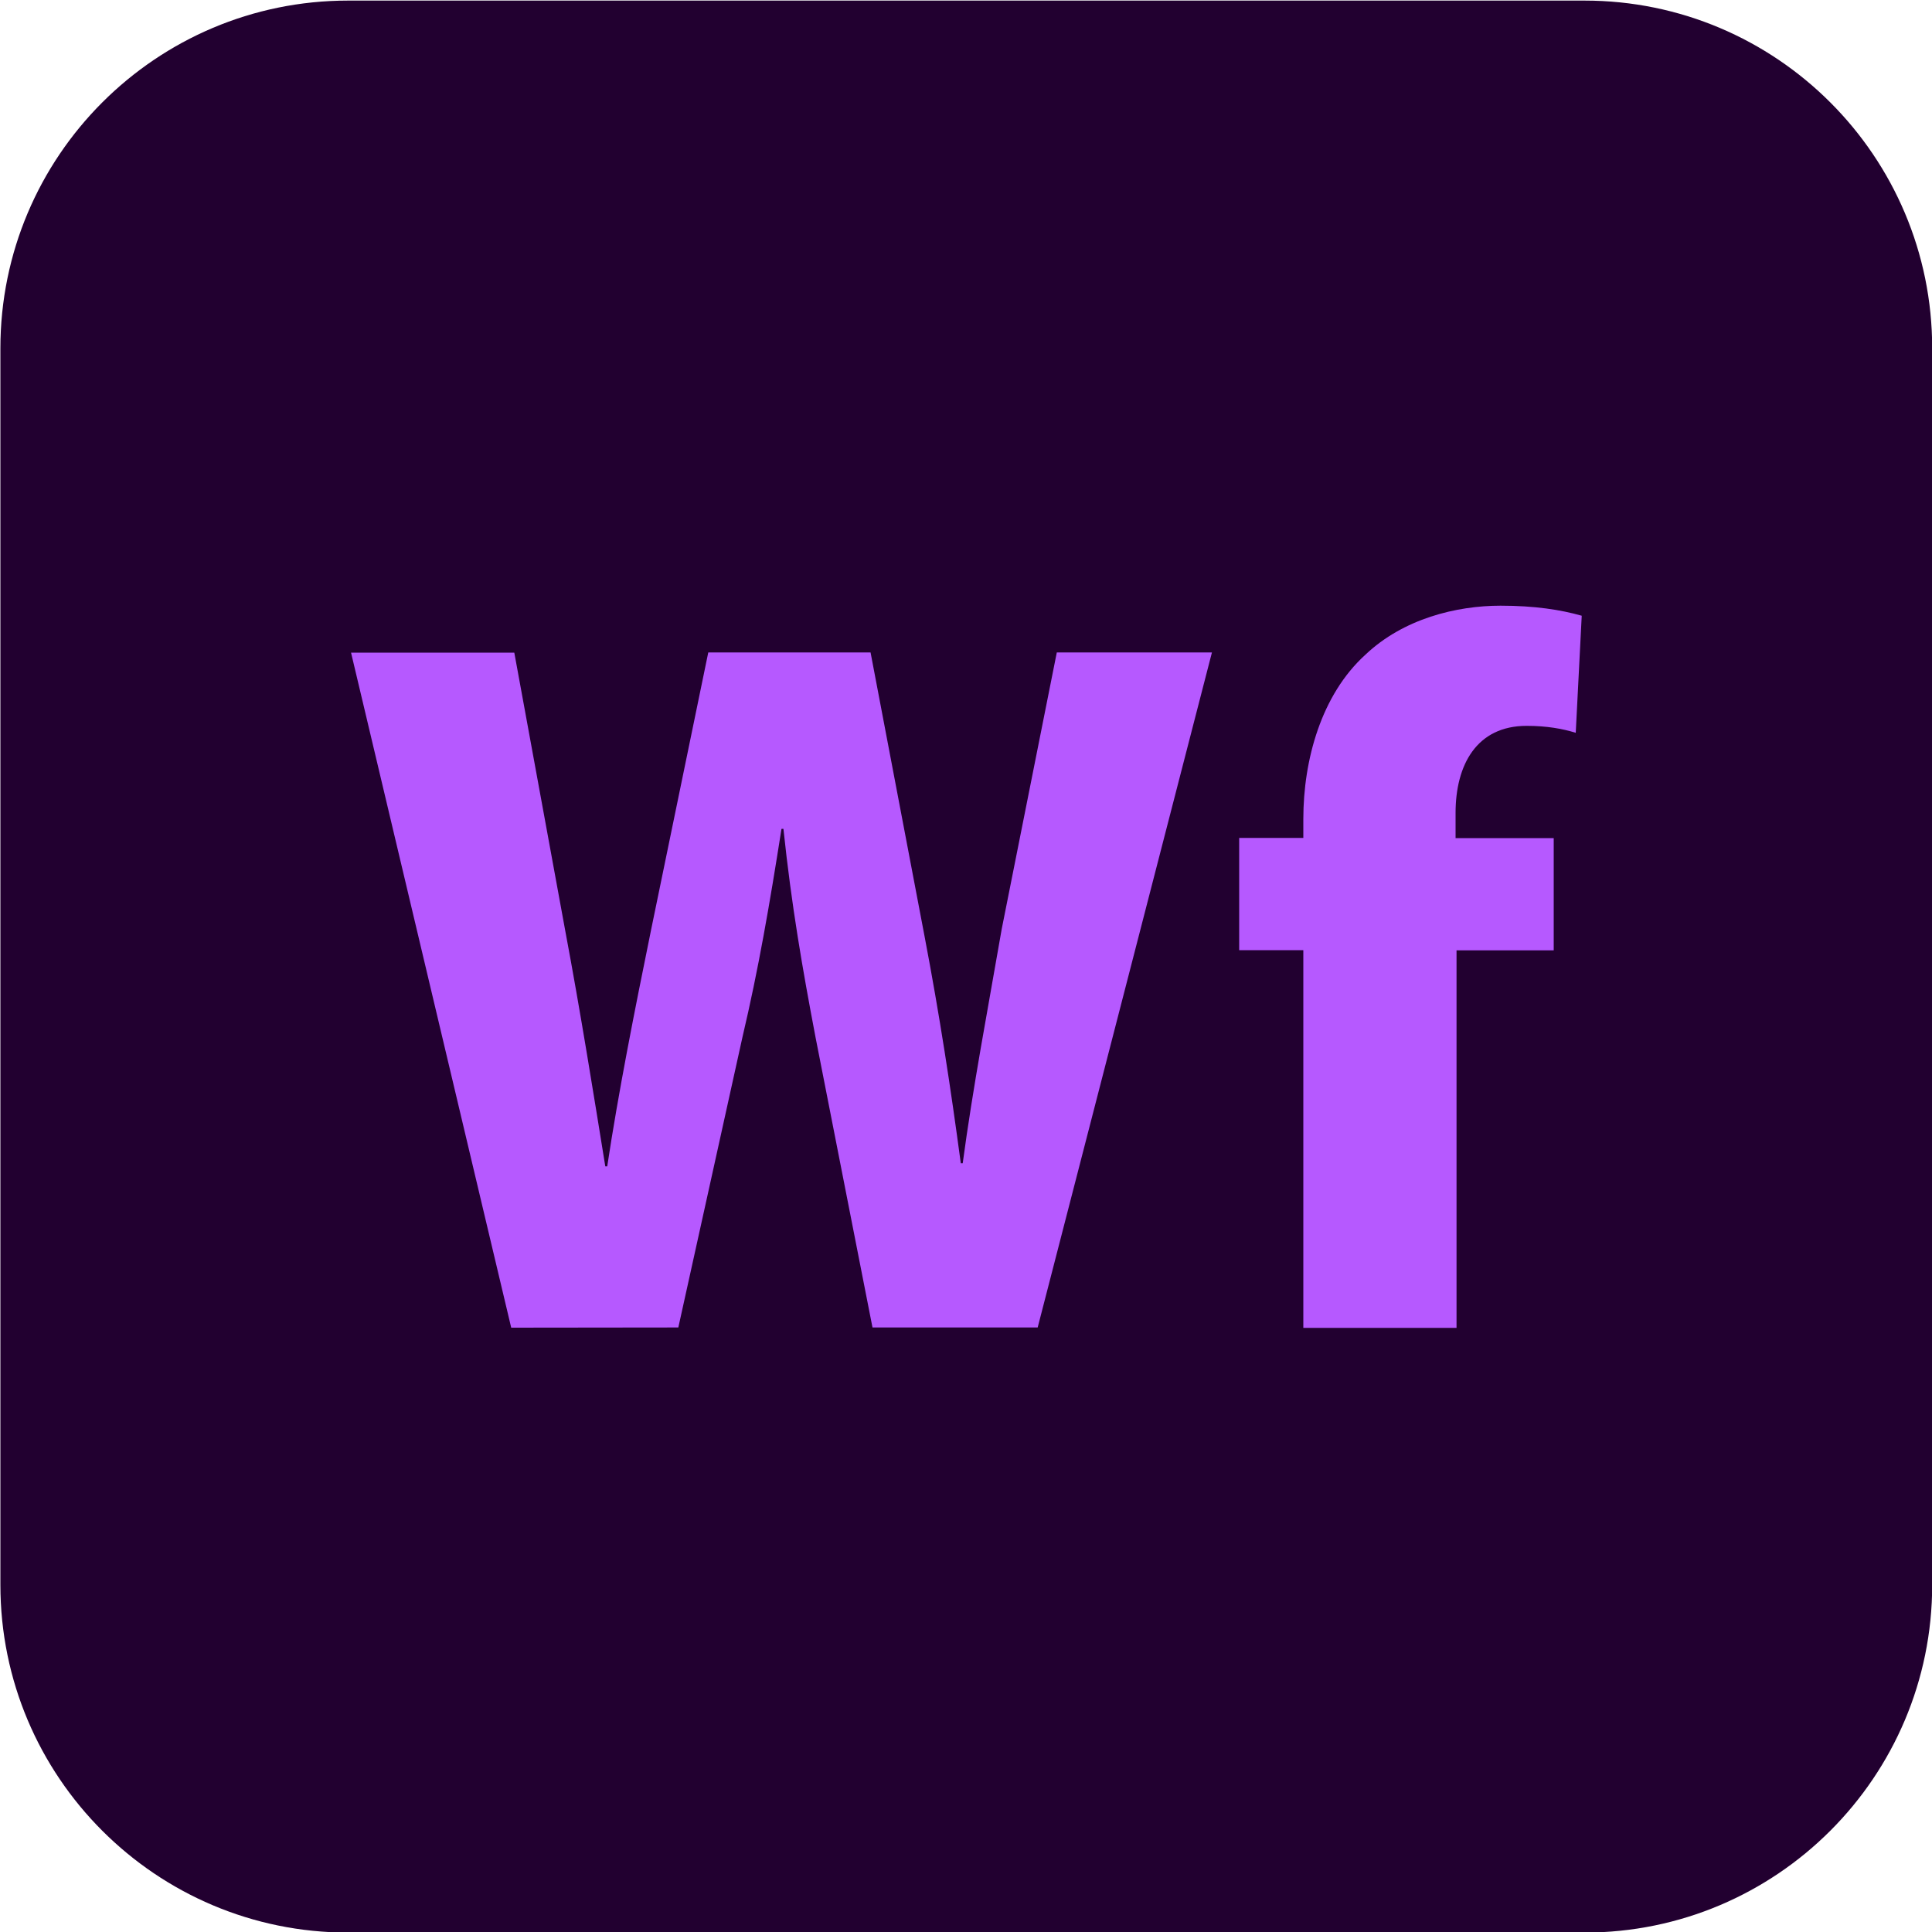
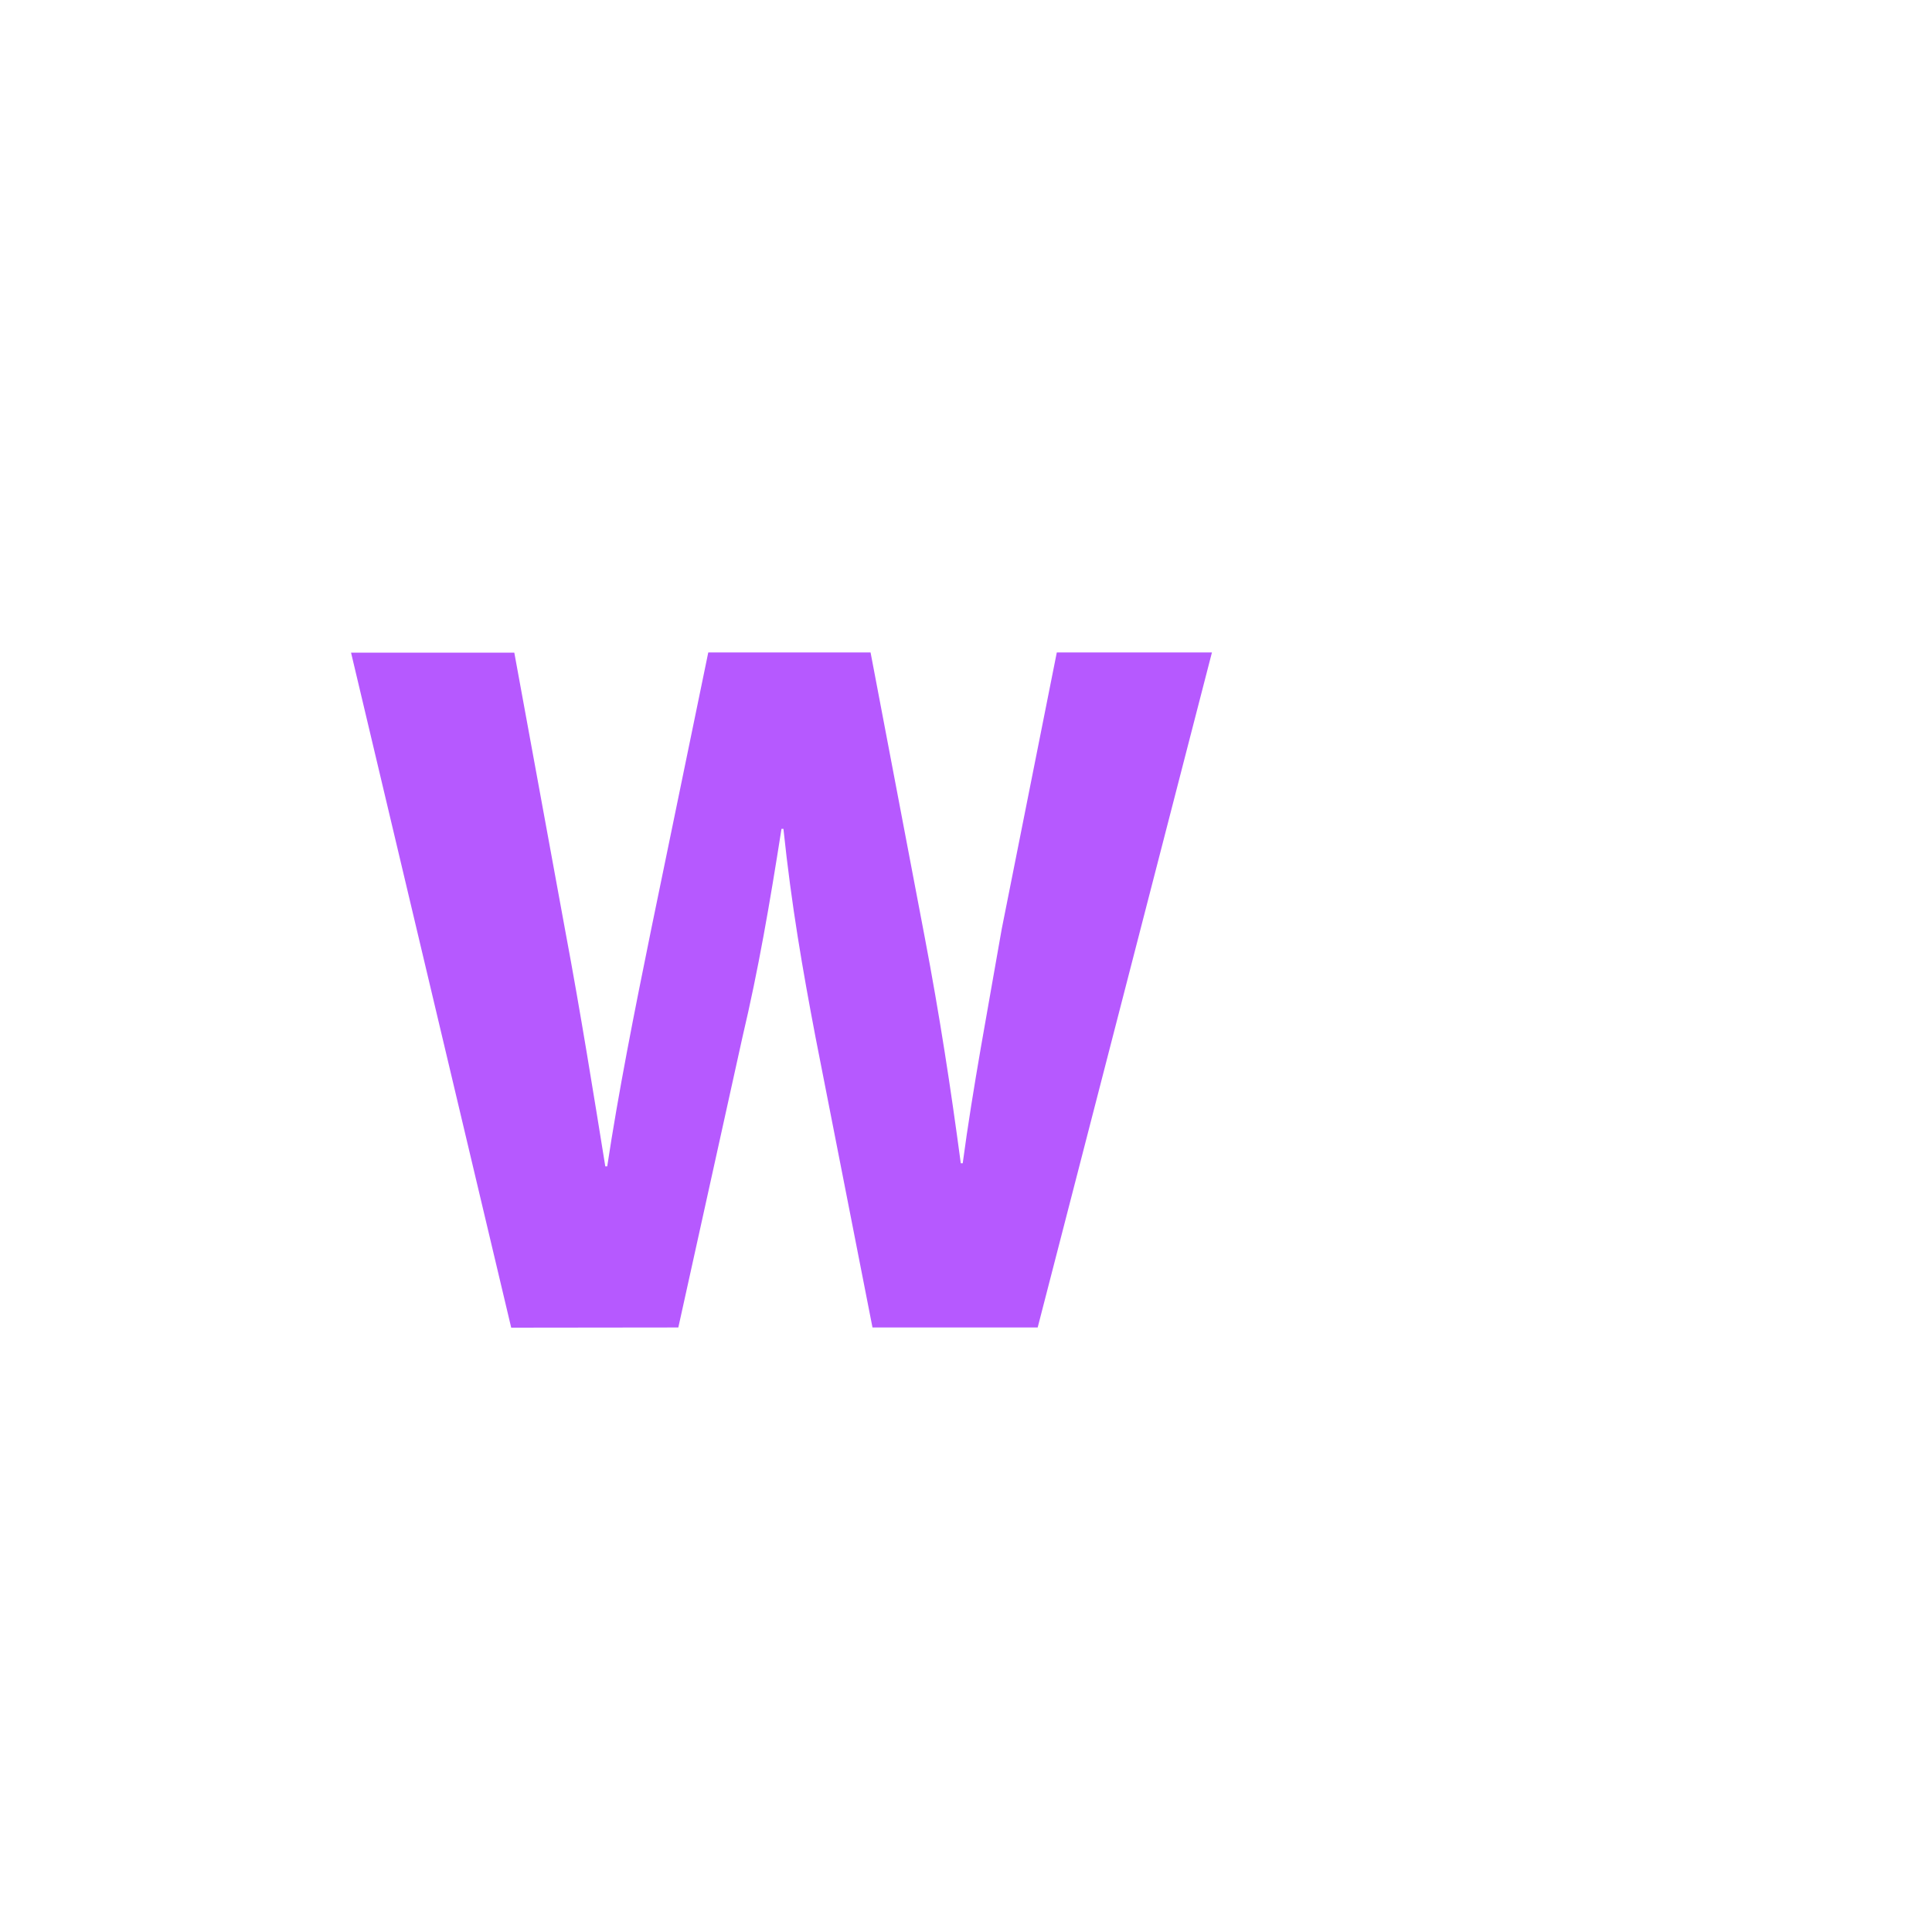
<svg xmlns="http://www.w3.org/2000/svg" version="1.1" id="Layer_1" x="0px" y="0px" viewBox="0 0 1000 1000" style="enable-background:new 0 0 1000 1000;" xml:space="preserve">
  <style type="text/css">
	.st0{fill:#220030;}
	.st1{fill:#B659FF;}
</style>
  <g>
-     <path class="st0" d="M820.1,1000.3H180.2c-99.4,0-180-80.6-180-180v-640c0-99.4,80.6-180,180-180h639.9c99.4,0,180,80.6,180,180   v640C1000.1,919.7,919.5,1000.3,820.1,1000.3z" />
    <g>
      <path class="st1" d="M264.6,687.2l-82.9-349.4h84.5l26.4,144.1c7.8,41.5,15,86.6,20.7,121.8h1c5.7-37.8,14-79.8,22.8-122.9    l29.5-143.1h84l28,147.2c7.8,41,13.5,78.3,18.7,117.2h1c5.2-38.9,13-79.8,20.2-121.3L547,337.7h80.3l-90.2,349.4h-85.5    l-29.5-150.3c-6.7-35.2-12.4-67.9-16.6-107.8h-1c-6.2,39.4-11.9,72.6-20.2,107.8l-33.2,150.3L264.6,687.2L264.6,687.2z" />
-       <path class="st1" d="M674.6,687.2V491.8h-33.2v-58.1h33.2v-9.8c0-30.6,9.3-64.3,32.1-85c19.7-18.7,47.2-25.4,70-25.4    c17.6,0,31.1,2.1,42,5.2l-3.1,60.6c-6.7-2.1-15-3.6-25.4-3.6c-25.9,0-36.8,20.2-36.8,45.1v13h50.8v58.1h-50.3v195.4h-79.3V687.2z" />
    </g>
  </g>
</svg>